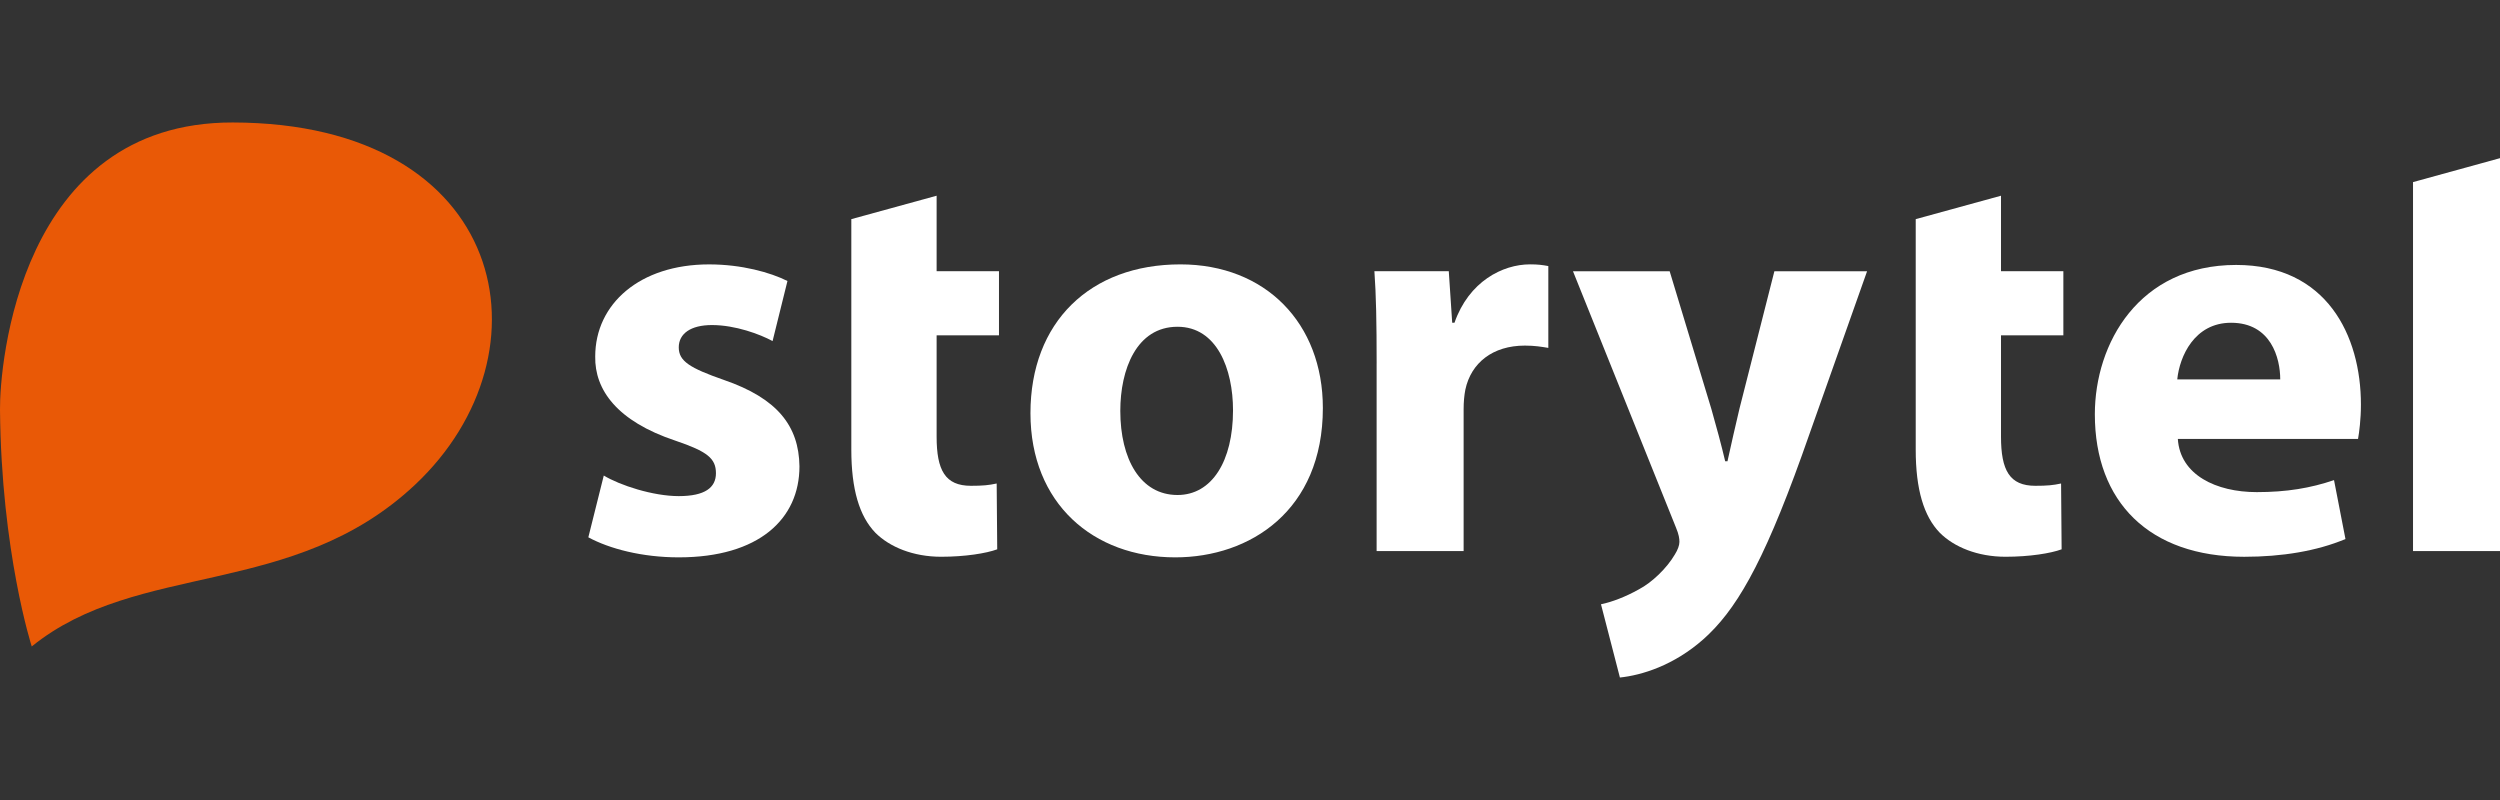
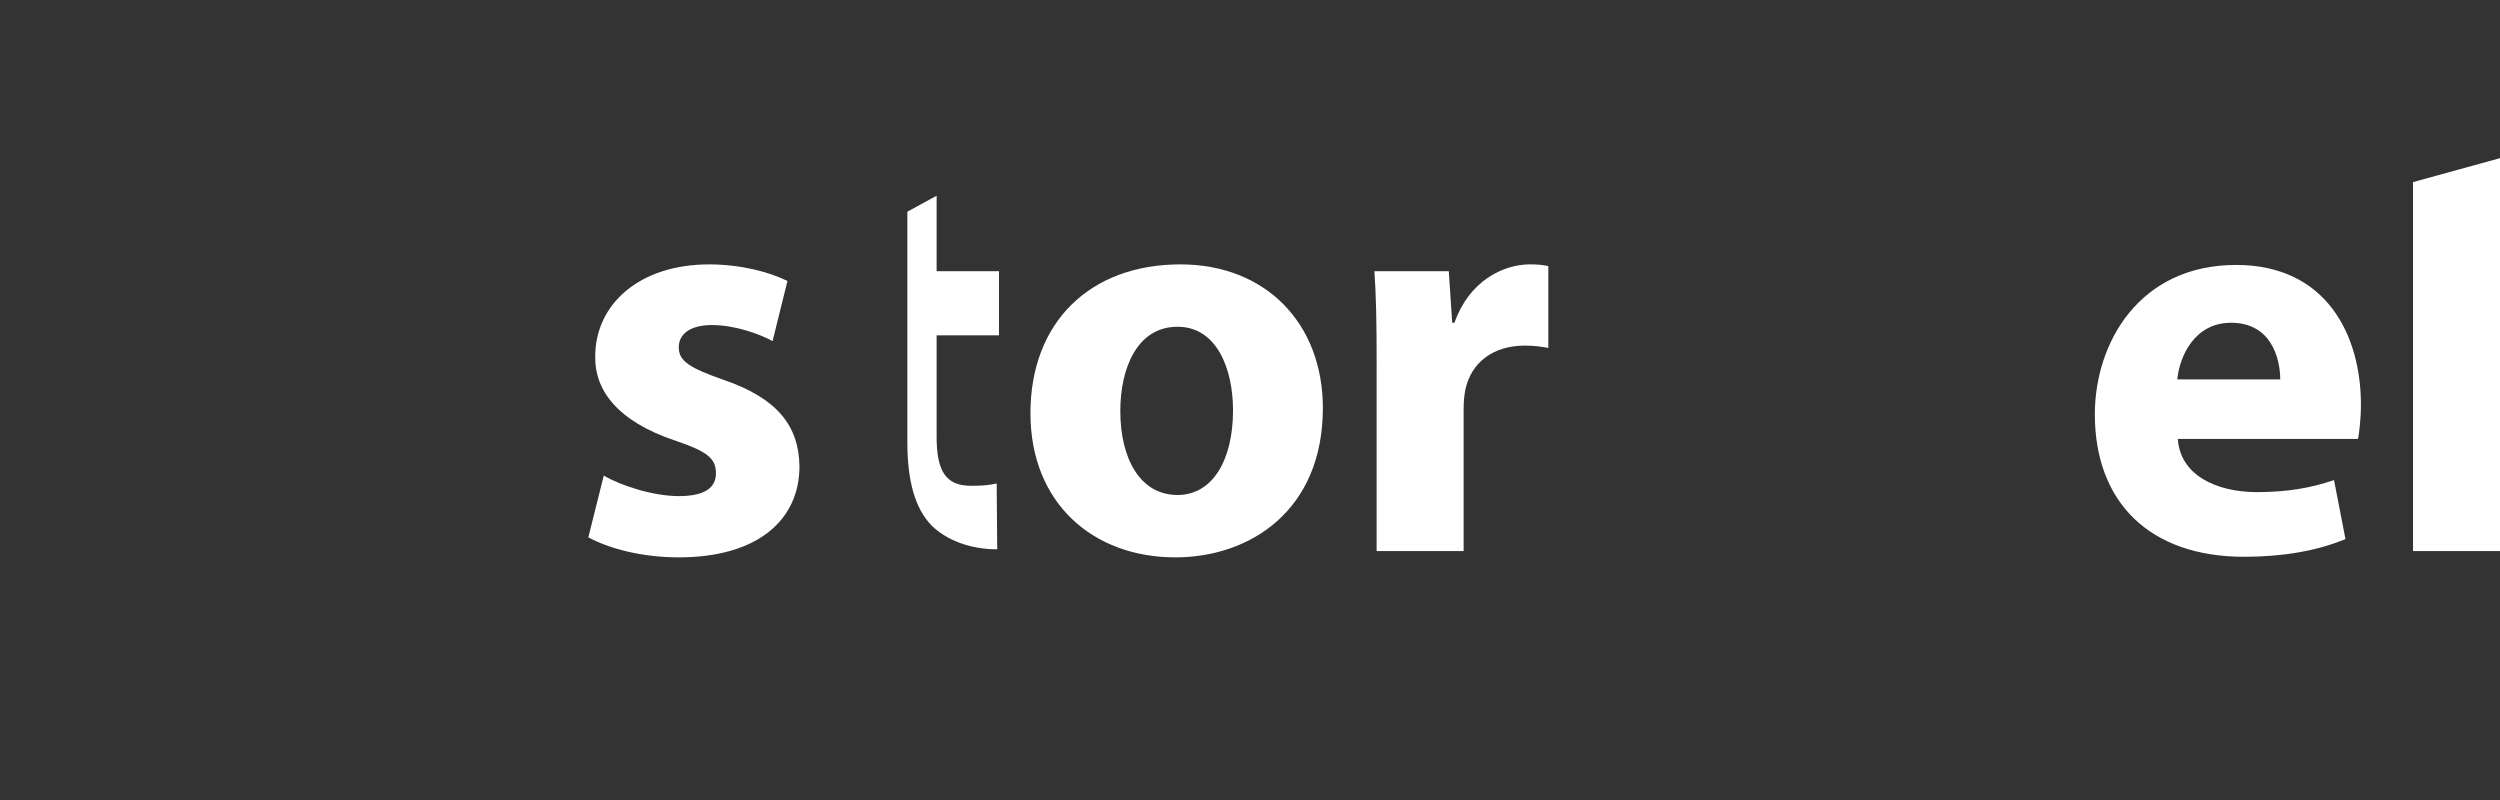
<svg xmlns="http://www.w3.org/2000/svg" version="1.1" x="0px" y="0px" viewBox="0 0 125 40" enable-background="new 0 0 125 40" xml:space="preserve">
  <rect x="0" y="0" width="125" height="40" fill="#333333" stroke="none" />
  <g id="bg" display="none">
    <rect display="inline" width="125" height="40" />
  </g>
  <g id="icons">
    <g>
      <g>
-         <path fill="#E95906" d="M11.638,6.124c13.781,0.024,16.138,11.514,9.112,18.115c-6.085,5.716-13.852,3.781-19.163,8.084     c0,0-1.523-4.726-1.587-11.84C-0.019,18.302,0.938,6.104,11.638,6.124" />
-       </g>
+         </g>
      <g>
        <polygon fill="#FFFFFF" points="120.651,27.553 125,27.553 125,7.908 120.651,9.105    " />
        <path fill="#FFFFFF" d="M30.189,23.777c0.802,0.486,2.46,1.029,3.749,1.029c1.314,0,1.859-0.429,1.859-1.143     c0-0.744-0.43-1.088-2.031-1.631c-2.92-0.973-4.035-2.547-4.005-4.206c0-2.631,2.229-4.606,5.692-4.606     c1.632,0,3.061,0.401,3.92,0.83l-0.744,3.004c-0.63-0.342-1.859-0.801-3.033-0.801c-1.059,0-1.658,0.429-1.658,1.116     c0,0.686,0.543,1.03,2.259,1.629c2.661,0.917,3.749,2.29,3.776,4.321c0,2.632-2.031,4.549-6.035,4.549     c-1.832,0-3.463-0.429-4.521-1.002L30.189,23.777z" />
-         <path fill="#FFFFFF" d="M46.831,9.786v3.775h3.118v3.206h-3.118v5.062c0,1.688,0.428,2.461,1.716,2.461     c0.601,0,0.887-0.029,1.287-0.115l0.027,3.291c-0.543,0.2-1.602,0.372-2.802,0.372c-1.402,0-2.575-0.486-3.292-1.202     c-0.8-0.83-1.201-2.173-1.201-4.149v-5.721v-3.206v-2.603L46.831,9.786z" />
+         <path fill="#FFFFFF" d="M46.831,9.786v3.775h3.118v3.206h-3.118v5.062c0,1.688,0.428,2.461,1.716,2.461     c0.601,0,0.887-0.029,1.287-0.115l0.027,3.291c-1.402,0-2.575-0.486-3.292-1.202     c-0.8-0.83-1.201-2.173-1.201-4.149v-5.721v-3.206v-2.603L46.831,9.786z" />
        <path fill="#FFFFFF" d="M66.143,20.401c0,5.121-3.634,7.467-7.381,7.467c-4.092,0-7.239-2.69-7.239-7.209     c0-4.549,2.977-7.44,7.497-7.44C63.282,13.219,66.143,16.166,66.143,20.401z M56.015,20.543c0,2.404,1.001,4.207,2.861,4.207     c1.717,0,2.775-1.688,2.775-4.235c0-2.059-0.802-4.177-2.775-4.177C56.817,16.338,56.015,18.483,56.015,20.543z" />
        <path fill="#FFFFFF" d="M68.832,18.168c0-2.059-0.026-3.403-0.112-4.607h3.719l0.171,2.576h0.114     c0.717-2.061,2.405-2.919,3.778-2.919c0.399,0,0.602,0.029,0.914,0.085v4.092c-0.342-0.058-0.687-0.115-1.172-0.115     c-1.604,0-2.69,0.859-2.977,2.203c-0.057,0.287-0.086,0.63-0.086,0.974v7.095h-4.35V18.168z" />
-         <path fill="#FFFFFF" d="M83.483,13.562l2.088,6.897c0.23,0.8,0.515,1.859,0.688,2.603h0.115c0.172-0.773,0.4-1.803,0.6-2.632     l1.745-6.868h4.635l-3.262,9.214c-2.003,5.579-3.349,7.782-4.92,9.184c-1.487,1.316-3.091,1.803-4.177,1.916l-0.946-3.662     c0.546-0.114,1.231-0.373,1.89-0.744c0.657-0.343,1.402-1.058,1.803-1.745c0.144-0.229,0.229-0.458,0.229-0.628     c0-0.172-0.028-0.373-0.171-0.716l-5.151-12.819H83.483z" />
-         <path fill="#FFFFFF" d="M100.05,9.786v3.775h3.118v3.206h-3.118v5.062c0,1.688,0.429,2.461,1.716,2.461     c0.602,0,0.889-0.029,1.288-0.115l0.027,3.291c-0.542,0.2-1.602,0.372-2.804,0.372c-1.4,0-2.575-0.486-3.29-1.202     c-0.802-0.83-1.201-2.173-1.201-4.149v-5.721v-3.206v-2.603L100.05,9.786z" />
        <path fill="#FFFFFF" d="M108.892,21.946c0.112,1.802,1.917,2.66,3.948,2.66c1.486,0,2.689-0.2,3.861-0.601l0.572,2.946     c-1.432,0.602-3.176,0.888-5.062,0.888c-4.75,0-7.469-2.746-7.469-7.125c0-3.548,2.203-7.467,7.066-7.467     c4.52,0,6.238,3.52,6.238,6.981c0,0.744-0.087,1.402-0.145,1.718H108.892z M114.012,18.97c0-1.059-0.457-2.832-2.459-2.832     c-1.834,0-2.576,1.687-2.69,2.832H114.012z" />
      </g>
    </g>
  </g>
</svg>